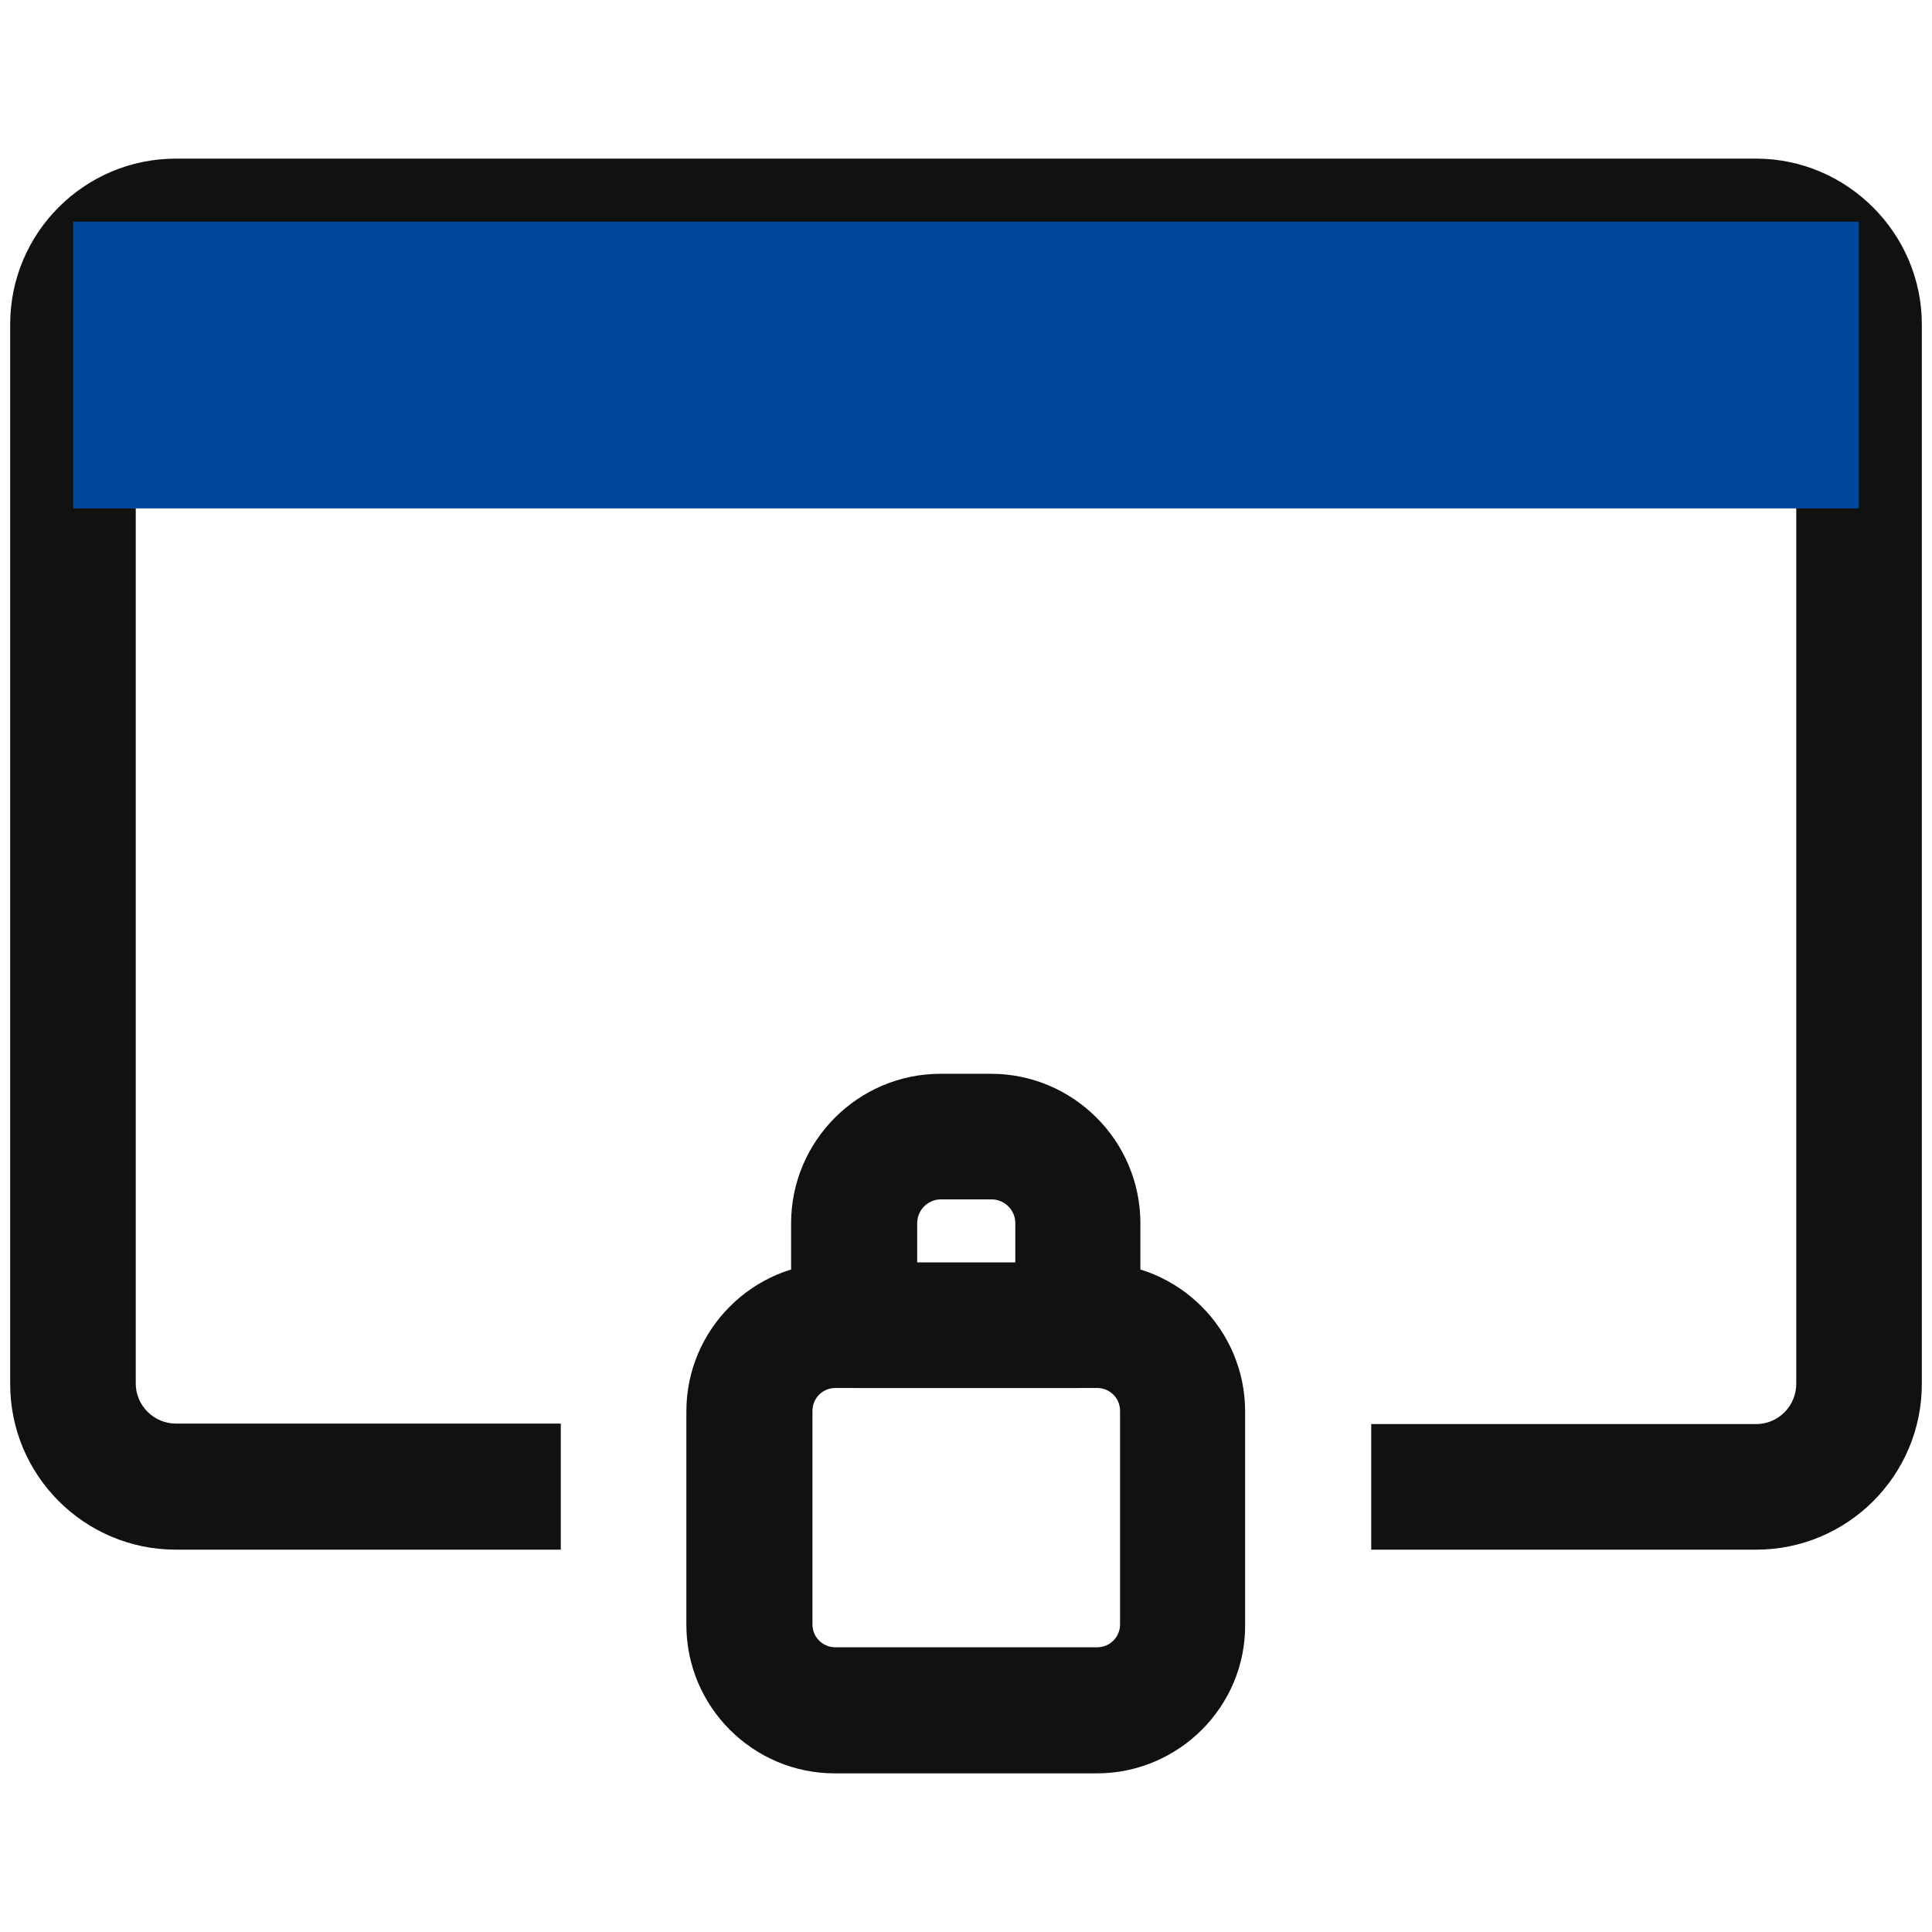
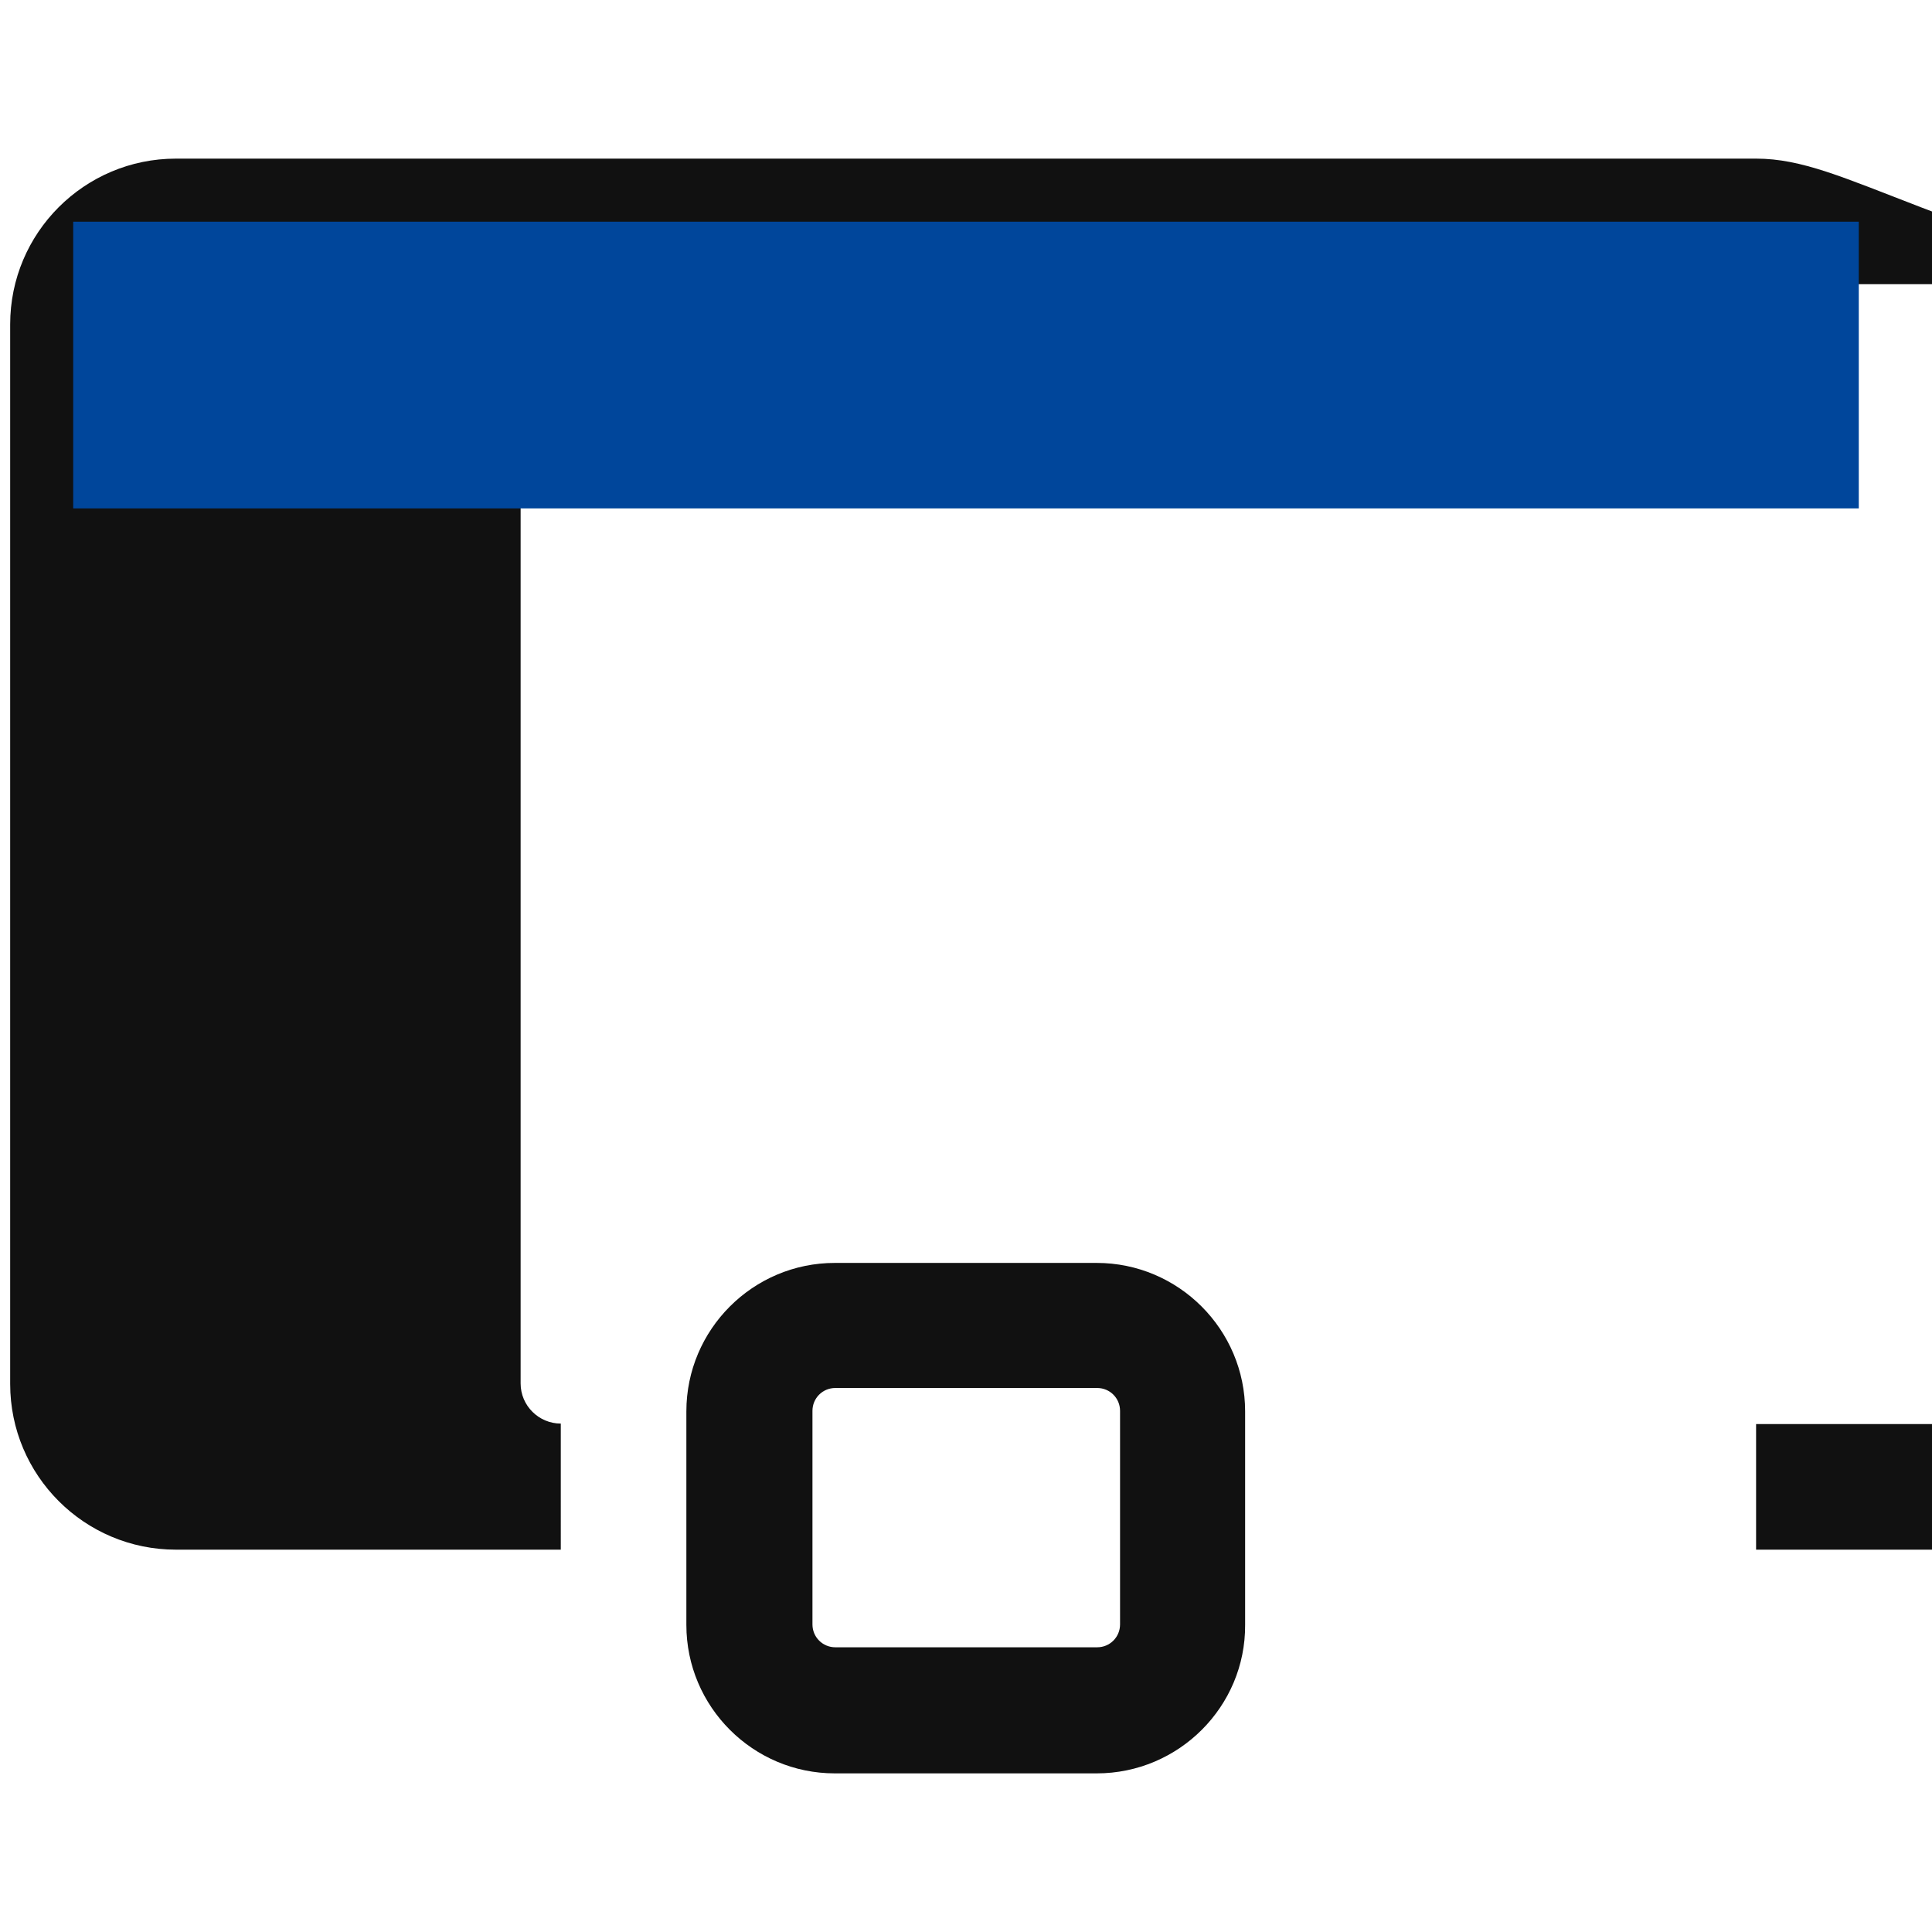
<svg xmlns="http://www.w3.org/2000/svg" version="1.1" id="레이어_1" x="0px" y="0px" viewBox="0 0 38 38" style="enable-background:new 0 0 38 38;" xml:space="preserve">
  <style type="text/css">
	.st0{fill:#111111;}
	.st1{fill:#00469B;}
</style>
  <g>
    <g>
-       <path class="st0" d="M34.54,3.12H3.46c-1.8,0-3.26,1.46-3.26,3.26v20.84c0,1.8,1.46,3.26,3.26,3.26h7.57V28H3.46    c-0.43,0-0.79-0.35-0.79-0.79V6.38c0-0.43,0.35-0.79,0.79-0.79h31.08c0.43,0,0.79,0.35,0.79,0.79v20.84    c0,0.43-0.35,0.79-0.79,0.79h-7.57v2.47h7.57c1.8,0,3.26-1.46,3.26-3.26V6.38C37.8,4.59,36.33,3.12,34.54,3.12z" />
+       <path class="st0" d="M34.54,3.12H3.46c-1.8,0-3.26,1.46-3.26,3.26v20.84c0,1.8,1.46,3.26,3.26,3.26h7.57V28c-0.43,0-0.79-0.35-0.79-0.79V6.38c0-0.43,0.35-0.79,0.79-0.79h31.08c0.43,0,0.79,0.35,0.79,0.79v20.84    c0,0.43-0.35,0.79-0.79,0.79h-7.57v2.47h7.57c1.8,0,3.26-1.46,3.26-3.26V6.38C37.8,4.59,36.33,3.12,34.54,3.12z" />
    </g>
    <g>
      <path class="st0" d="M21.57,34.88h-5.15c-1.61,0-2.92-1.31-2.92-2.92v-4.2c0-1.61,1.31-2.92,2.92-2.92h5.15    c1.61,0,2.92,1.31,2.92,2.92v4.2C24.5,33.56,23.19,34.88,21.57,34.88z M16.43,27.3c-0.25,0-0.45,0.2-0.45,0.45v4.2    c0,0.25,0.2,0.45,0.45,0.45h5.15c0.25,0,0.45-0.2,0.45-0.45v-4.2c0-0.25-0.2-0.45-0.45-0.45H16.43z" />
    </g>
    <g>
-       <path class="st0" d="M21.2,27.3h-4.4l-1.24-1.24v-2c0-1.62,1.32-2.94,2.94-2.94h0.99c1.62,0,2.94,1.32,2.94,2.94v2L21.2,27.3z     M18.04,24.83h1.93v-0.77c0-0.26-0.21-0.47-0.47-0.47h-0.99c-0.26,0-0.47,0.21-0.47,0.47V24.83z" />
-     </g>
+       </g>
    <g>
      <rect x="1.44" y="4.36" class="st1" width="35.12" height="5.64" />
    </g>
  </g>
</svg>